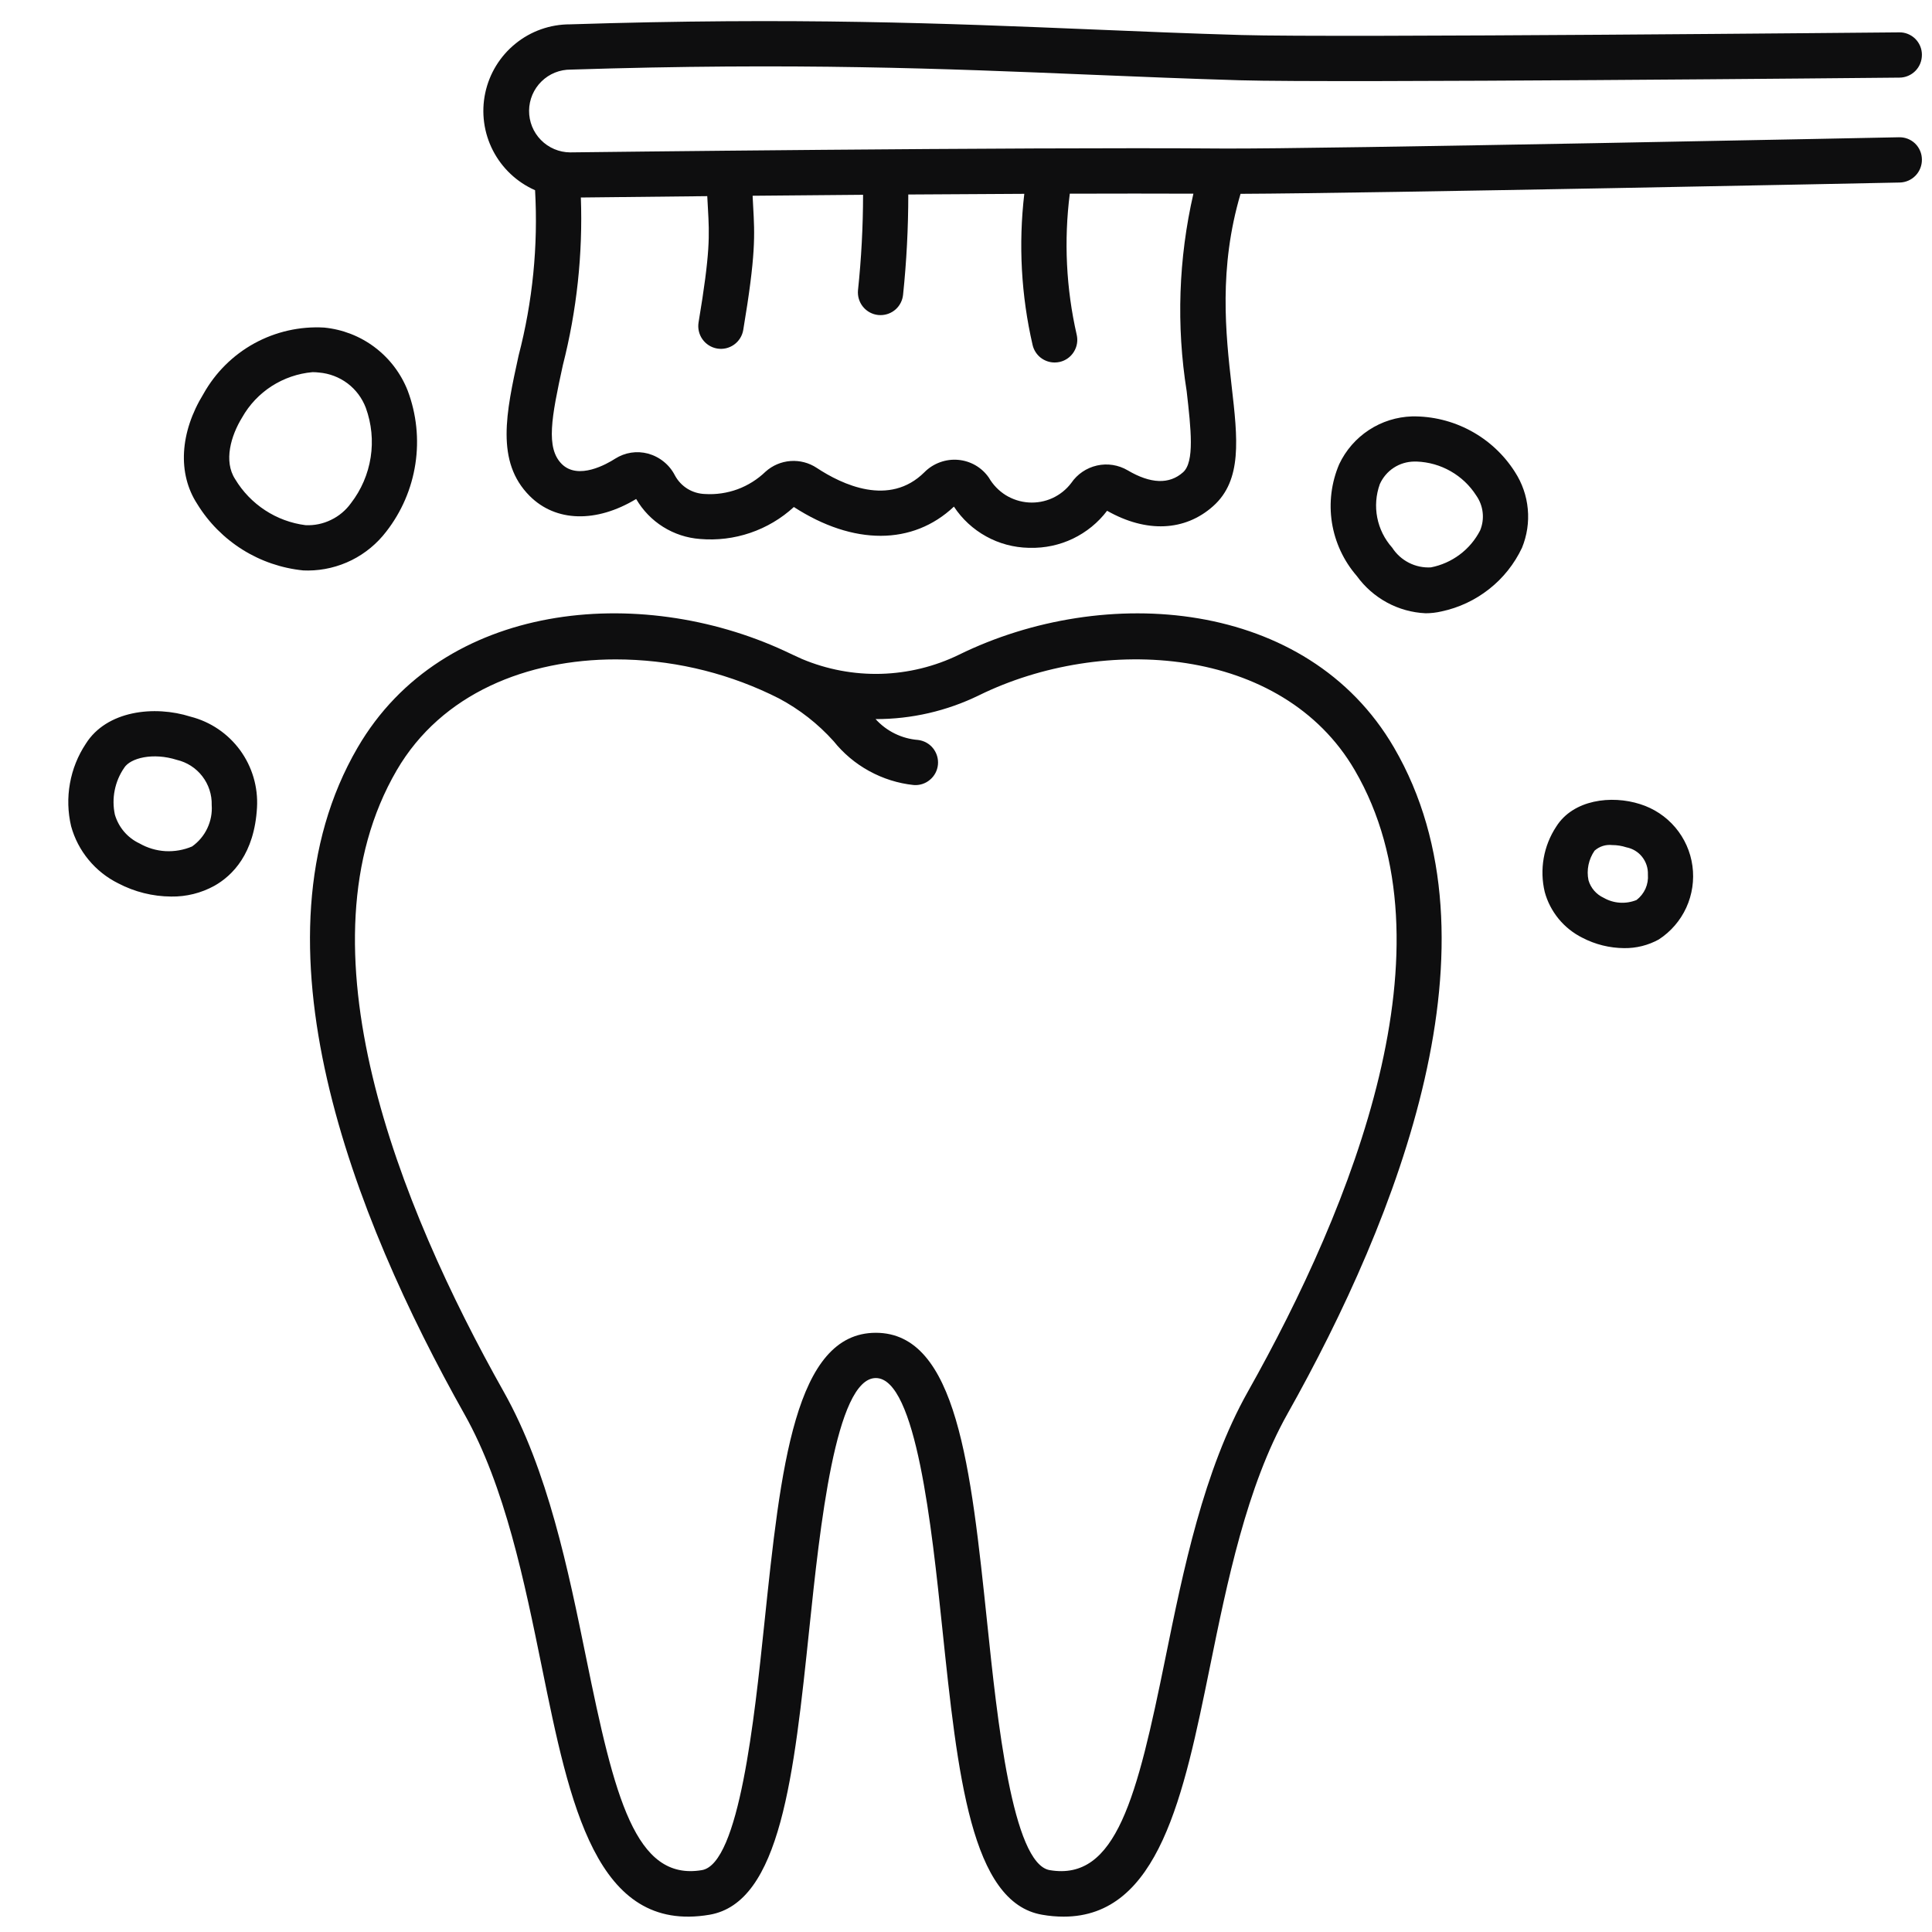
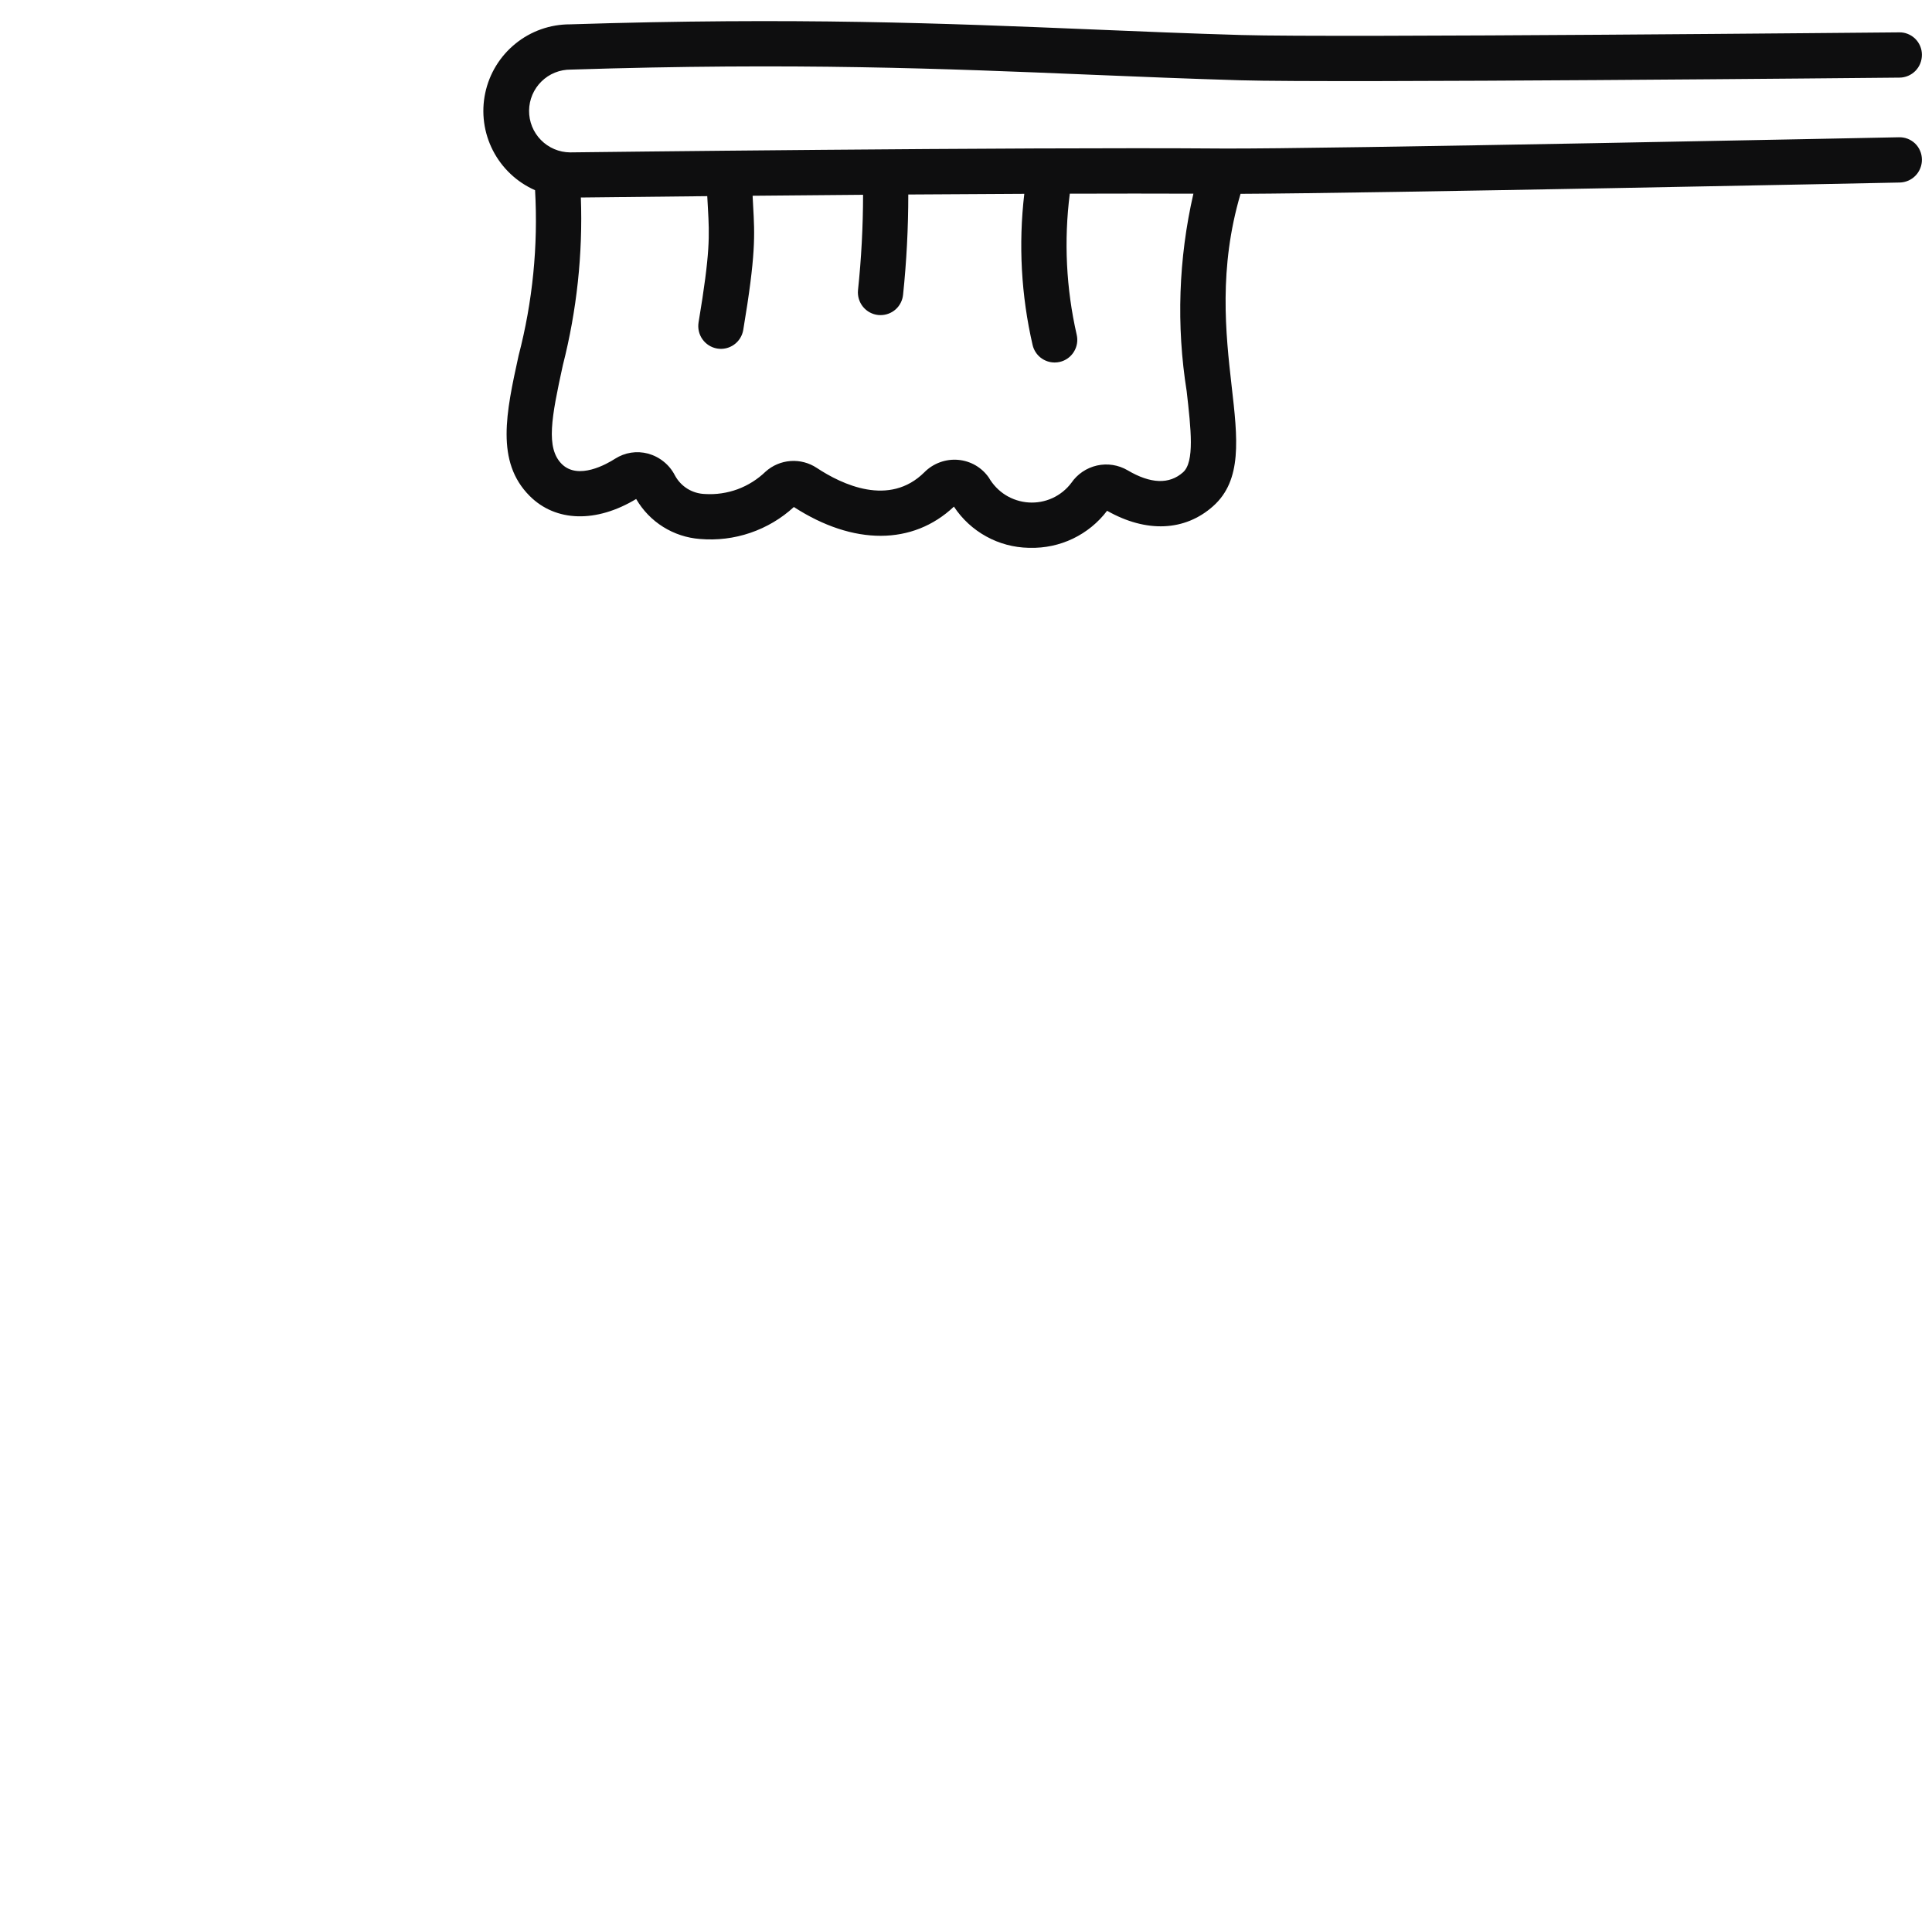
<svg xmlns="http://www.w3.org/2000/svg" width="40" height="40" viewBox="0 0 40 40" fill="none">
-   <path d="M3.545 18.562C3.163 18.56 2.786 18.466 2.447 18.288C2.211 18.171 2.002 18.005 1.834 17.801C1.665 17.597 1.542 17.36 1.472 17.105C1.404 16.815 1.395 16.514 1.448 16.22C1.5 15.926 1.612 15.646 1.777 15.398C2.207 14.713 3.193 14.598 3.946 14.838C4.358 14.943 4.72 15.189 4.971 15.532C5.221 15.875 5.345 16.294 5.321 16.719C5.267 17.678 4.811 18.13 4.438 18.34C4.165 18.49 3.857 18.567 3.545 18.562ZM2.571 15.897C2.474 16.037 2.408 16.195 2.375 16.361C2.341 16.528 2.343 16.699 2.378 16.865C2.416 16.995 2.481 17.116 2.569 17.219C2.657 17.322 2.766 17.405 2.888 17.462C3.052 17.556 3.236 17.611 3.425 17.622C3.614 17.632 3.803 17.599 3.977 17.525C4.112 17.429 4.221 17.3 4.292 17.149C4.363 16.999 4.395 16.834 4.383 16.668C4.389 16.453 4.32 16.242 4.188 16.071C4.057 15.901 3.87 15.781 3.66 15.732C3.169 15.576 2.699 15.692 2.57 15.898L2.571 15.897ZM33.627 19.63C33.325 19.628 33.028 19.554 32.761 19.415C32.571 19.32 32.404 19.187 32.27 19.024C32.136 18.86 32.037 18.671 31.982 18.467C31.927 18.237 31.92 17.998 31.961 17.765C32.002 17.532 32.09 17.311 32.221 17.113C32.571 16.556 33.36 16.457 33.958 16.649C34.242 16.738 34.493 16.905 34.685 17.131C34.877 17.358 35 17.634 35.04 17.928C35.08 18.222 35.036 18.521 34.913 18.791C34.789 19.061 34.591 19.29 34.343 19.451C34.123 19.572 33.877 19.633 33.627 19.63ZM33.379 17.496C33.313 17.489 33.247 17.495 33.184 17.515C33.121 17.535 33.064 17.568 33.014 17.612C32.953 17.7 32.91 17.8 32.888 17.906C32.866 18.011 32.866 18.12 32.888 18.225C32.911 18.304 32.951 18.377 33.005 18.44C33.059 18.502 33.125 18.552 33.2 18.587C33.303 18.646 33.417 18.681 33.535 18.689C33.654 18.697 33.772 18.678 33.882 18.634C33.962 18.573 34.026 18.492 34.068 18.4C34.109 18.307 34.126 18.206 34.118 18.105C34.123 17.974 34.081 17.845 33.999 17.741C33.918 17.638 33.802 17.568 33.673 17.543C33.578 17.512 33.479 17.496 33.379 17.496ZM6.382 11.812C6.347 11.812 6.313 11.812 6.279 11.81C5.832 11.765 5.401 11.618 5.021 11.38C4.64 11.141 4.319 10.818 4.084 10.435C3.673 9.806 3.722 8.953 4.213 8.154C4.459 7.714 4.823 7.352 5.265 7.109C5.707 6.867 6.208 6.753 6.711 6.782C7.091 6.819 7.455 6.96 7.76 7.191C8.065 7.421 8.301 7.732 8.441 8.088C8.623 8.572 8.678 9.094 8.6 9.605C8.522 10.117 8.314 10.599 7.996 11.007C7.806 11.255 7.562 11.457 7.282 11.597C7.002 11.736 6.694 11.81 6.382 11.812ZM6.471 7.705C6.17 7.731 5.88 7.831 5.625 7.994C5.371 8.158 5.16 8.381 5.012 8.645C4.783 9.017 4.625 9.547 4.869 9.921C5.024 10.179 5.236 10.399 5.488 10.564C5.74 10.729 6.026 10.835 6.325 10.873C6.508 10.882 6.689 10.844 6.853 10.764C7.018 10.685 7.159 10.566 7.266 10.418C7.48 10.141 7.62 9.815 7.674 9.47C7.728 9.125 7.693 8.772 7.574 8.444C7.498 8.243 7.367 8.067 7.196 7.938C7.024 7.809 6.819 7.731 6.605 7.713C6.561 7.708 6.516 7.705 6.471 7.705V7.705ZM29.515 12.697C29.235 12.684 28.961 12.608 28.715 12.474C28.468 12.34 28.255 12.152 28.091 11.925C27.819 11.612 27.641 11.229 27.576 10.82C27.512 10.41 27.564 9.991 27.727 9.61C27.863 9.322 28.076 9.077 28.342 8.903C28.608 8.728 28.917 8.631 29.236 8.621C29.659 8.615 30.077 8.718 30.449 8.919C30.822 9.12 31.137 9.413 31.364 9.77C31.514 10.001 31.606 10.264 31.631 10.538C31.657 10.812 31.615 11.088 31.511 11.342C31.353 11.676 31.121 11.968 30.831 12.196C30.542 12.424 30.204 12.583 29.844 12.659C29.736 12.684 29.625 12.697 29.515 12.697ZM29.33 9.556H29.279C29.128 9.558 28.981 9.602 28.855 9.685C28.729 9.767 28.63 9.885 28.568 10.022C28.488 10.244 28.469 10.484 28.514 10.715C28.559 10.947 28.666 11.162 28.823 11.338C28.909 11.471 29.028 11.579 29.169 11.651C29.31 11.723 29.467 11.756 29.625 11.747C29.841 11.705 30.046 11.614 30.222 11.482C30.399 11.35 30.543 11.179 30.644 10.983C30.693 10.865 30.711 10.737 30.697 10.611C30.683 10.484 30.637 10.363 30.564 10.259C30.431 10.051 30.249 9.878 30.034 9.756C29.819 9.633 29.578 9.565 29.33 9.556ZM28.86 15.475C27.062 12.389 22.869 12.076 19.855 13.555C19.351 13.801 18.8 13.935 18.24 13.951C17.679 13.966 17.122 13.861 16.605 13.644C16.54 13.617 16.297 13.501 16.243 13.476C13.243 12.088 9.171 12.444 7.405 15.476C5.069 19.483 7.317 25.192 9.614 29.276C10.457 30.773 10.861 32.763 11.219 34.518C11.797 37.358 12.341 40.04 14.688 39.643C16.163 39.393 16.438 36.756 16.758 33.701C16.974 31.642 17.299 28.531 18.133 28.531C18.968 28.531 19.292 31.642 19.508 33.701C19.828 36.756 20.104 39.395 21.579 39.643C21.725 39.669 21.874 39.682 22.022 39.682C23.996 39.682 24.508 37.168 25.049 34.517C25.406 32.762 25.812 30.773 26.654 29.275C28.949 25.192 31.197 19.483 28.86 15.475ZM25.834 28.816C24.92 30.441 24.499 32.507 24.128 34.33C23.543 37.203 23.113 38.953 21.733 38.719C20.96 38.588 20.646 35.588 20.439 33.603C20.101 30.378 19.81 27.594 18.133 27.594C16.455 27.594 16.164 30.378 15.826 33.603C15.618 35.588 15.304 38.588 14.532 38.719C13.151 38.951 12.722 37.203 12.137 34.33C11.765 32.507 11.344 30.441 10.43 28.816C8.253 24.946 6.102 19.572 8.214 15.947C9.145 14.35 10.921 13.652 12.749 13.652C13.854 13.653 14.946 13.898 15.946 14.371C15.963 14.379 16.085 14.439 16.125 14.459C16.552 14.685 16.935 14.985 17.258 15.344C17.46 15.597 17.711 15.808 17.996 15.964C18.281 16.12 18.593 16.219 18.916 16.253C19.038 16.263 19.16 16.224 19.253 16.145C19.348 16.066 19.407 15.954 19.419 15.832C19.431 15.71 19.394 15.588 19.318 15.492C19.241 15.396 19.13 15.335 19.008 15.32C18.67 15.294 18.355 15.139 18.128 14.888C18.87 14.89 19.602 14.721 20.268 14.396C22.84 13.133 26.547 13.367 28.049 15.946C30.163 19.572 28.012 24.946 25.834 28.816Z" fill="#0E0E0F" />
  <path d="M39.312 2.842C39.193 2.844 27.299 3.088 25.312 3.075C21.099 3.042 11.89 3.154 11.803 3.155C11.691 3.154 11.579 3.131 11.476 3.087C11.372 3.043 11.278 2.979 11.199 2.898C11.12 2.818 11.058 2.723 11.016 2.619C10.974 2.514 10.953 2.403 10.954 2.29C10.955 2.178 10.978 2.067 11.022 1.963C11.066 1.859 11.13 1.765 11.21 1.687C11.29 1.608 11.385 1.545 11.49 1.503C11.594 1.461 11.706 1.44 11.818 1.441C16.46 1.293 19.562 1.421 22.562 1.546C23.58 1.588 24.597 1.63 25.674 1.662C27.638 1.72 38.85 1.612 39.327 1.607C39.388 1.607 39.449 1.594 39.506 1.57C39.562 1.546 39.614 1.511 39.657 1.467C39.7 1.423 39.734 1.371 39.757 1.314C39.78 1.256 39.791 1.195 39.791 1.134C39.791 1.072 39.779 1.011 39.755 0.954C39.731 0.897 39.696 0.845 39.652 0.802C39.608 0.759 39.556 0.725 39.498 0.702C39.441 0.679 39.379 0.668 39.318 0.67C39.201 0.67 27.647 0.783 25.703 0.725C24.629 0.694 23.615 0.651 22.602 0.609C19.584 0.484 16.463 0.355 11.802 0.504C11.391 0.503 10.991 0.644 10.672 0.904C10.352 1.163 10.131 1.524 10.046 1.927C9.961 2.329 10.017 2.749 10.205 3.115C10.393 3.481 10.701 3.772 11.078 3.938C11.143 5.09 11.028 6.245 10.737 7.362C10.479 8.541 10.256 9.558 10.967 10.269C11.507 10.809 12.346 10.829 13.171 10.331C13.308 10.566 13.499 10.765 13.73 10.909C13.96 11.053 14.222 11.139 14.493 11.159C14.845 11.189 15.2 11.146 15.534 11.032C15.869 10.918 16.176 10.736 16.436 10.497C17.669 11.295 18.899 11.292 19.75 10.489C19.919 10.746 20.149 10.958 20.418 11.106C20.687 11.255 20.988 11.335 21.296 11.342H21.322C21.63 11.35 21.936 11.285 22.214 11.152C22.492 11.018 22.735 10.821 22.921 10.575C23.733 11.035 24.532 11.001 25.117 10.479C25.722 9.94 25.625 9.082 25.5 7.995C25.375 6.901 25.23 5.551 25.684 4.013C28.448 4.001 38.866 3.789 39.332 3.779C39.456 3.776 39.574 3.725 39.66 3.635C39.746 3.545 39.793 3.425 39.791 3.301C39.79 3.239 39.778 3.178 39.753 3.121C39.729 3.064 39.693 3.013 39.649 2.97C39.604 2.927 39.551 2.894 39.494 2.872C39.436 2.85 39.374 2.84 39.312 2.842ZM24.569 8.101C24.658 8.886 24.735 9.563 24.494 9.778C24.209 10.032 23.823 10.018 23.348 9.738C23.156 9.625 22.929 9.589 22.712 9.638C22.495 9.687 22.304 9.816 22.179 10C22.077 10.135 21.943 10.242 21.789 10.313C21.635 10.383 21.466 10.414 21.297 10.403C21.128 10.392 20.964 10.339 20.82 10.25C20.677 10.16 20.558 10.036 20.473 9.889C20.401 9.785 20.307 9.698 20.197 9.634C20.088 9.571 19.966 9.532 19.839 9.521C19.711 9.509 19.582 9.527 19.461 9.571C19.34 9.615 19.23 9.685 19.139 9.777C18.412 10.5 17.431 10.031 16.911 9.688C16.75 9.581 16.559 9.531 16.367 9.545C16.174 9.559 15.992 9.637 15.849 9.766C15.684 9.925 15.487 10.049 15.272 10.129C15.056 10.208 14.826 10.242 14.597 10.228C14.469 10.224 14.343 10.187 14.234 10.12C14.124 10.052 14.035 9.957 13.974 9.844C13.918 9.734 13.839 9.636 13.743 9.559C13.647 9.481 13.536 9.424 13.416 9.391C13.302 9.361 13.182 9.354 13.066 9.372C12.948 9.39 12.837 9.433 12.737 9.496C12.563 9.608 11.971 9.946 11.63 9.606C11.298 9.273 11.416 8.645 11.653 7.562C11.942 6.428 12.068 5.259 12.026 4.089C12.432 4.084 13.391 4.073 14.643 4.061C14.648 4.152 14.652 4.238 14.657 4.318C14.688 4.878 14.707 5.216 14.463 6.675C14.443 6.798 14.472 6.924 14.544 7.025C14.616 7.126 14.725 7.195 14.848 7.216C14.97 7.237 15.096 7.208 15.197 7.136C15.299 7.064 15.367 6.954 15.388 6.832C15.65 5.269 15.627 4.87 15.593 4.267L15.582 4.053C16.294 4.046 17.068 4.04 17.869 4.033C17.868 4.693 17.833 5.352 17.764 6.008C17.752 6.131 17.789 6.255 17.867 6.351C17.946 6.448 18.059 6.509 18.183 6.522C18.199 6.524 18.215 6.524 18.231 6.524C18.347 6.524 18.459 6.481 18.545 6.404C18.631 6.326 18.685 6.219 18.697 6.104C18.769 5.414 18.805 4.72 18.805 4.027C19.607 4.021 20.418 4.016 21.207 4.013C21.084 5.058 21.142 6.117 21.379 7.143C21.403 7.246 21.461 7.338 21.544 7.404C21.627 7.469 21.729 7.505 21.835 7.505C21.871 7.505 21.907 7.501 21.942 7.493C22.063 7.465 22.168 7.39 22.233 7.284C22.299 7.179 22.32 7.052 22.292 6.931C22.073 5.973 22.025 4.984 22.149 4.01C23.078 4.007 23.951 4.007 24.708 4.01C24.4 5.352 24.352 6.741 24.569 8.101Z" fill="#0E0E0F" />
</svg>